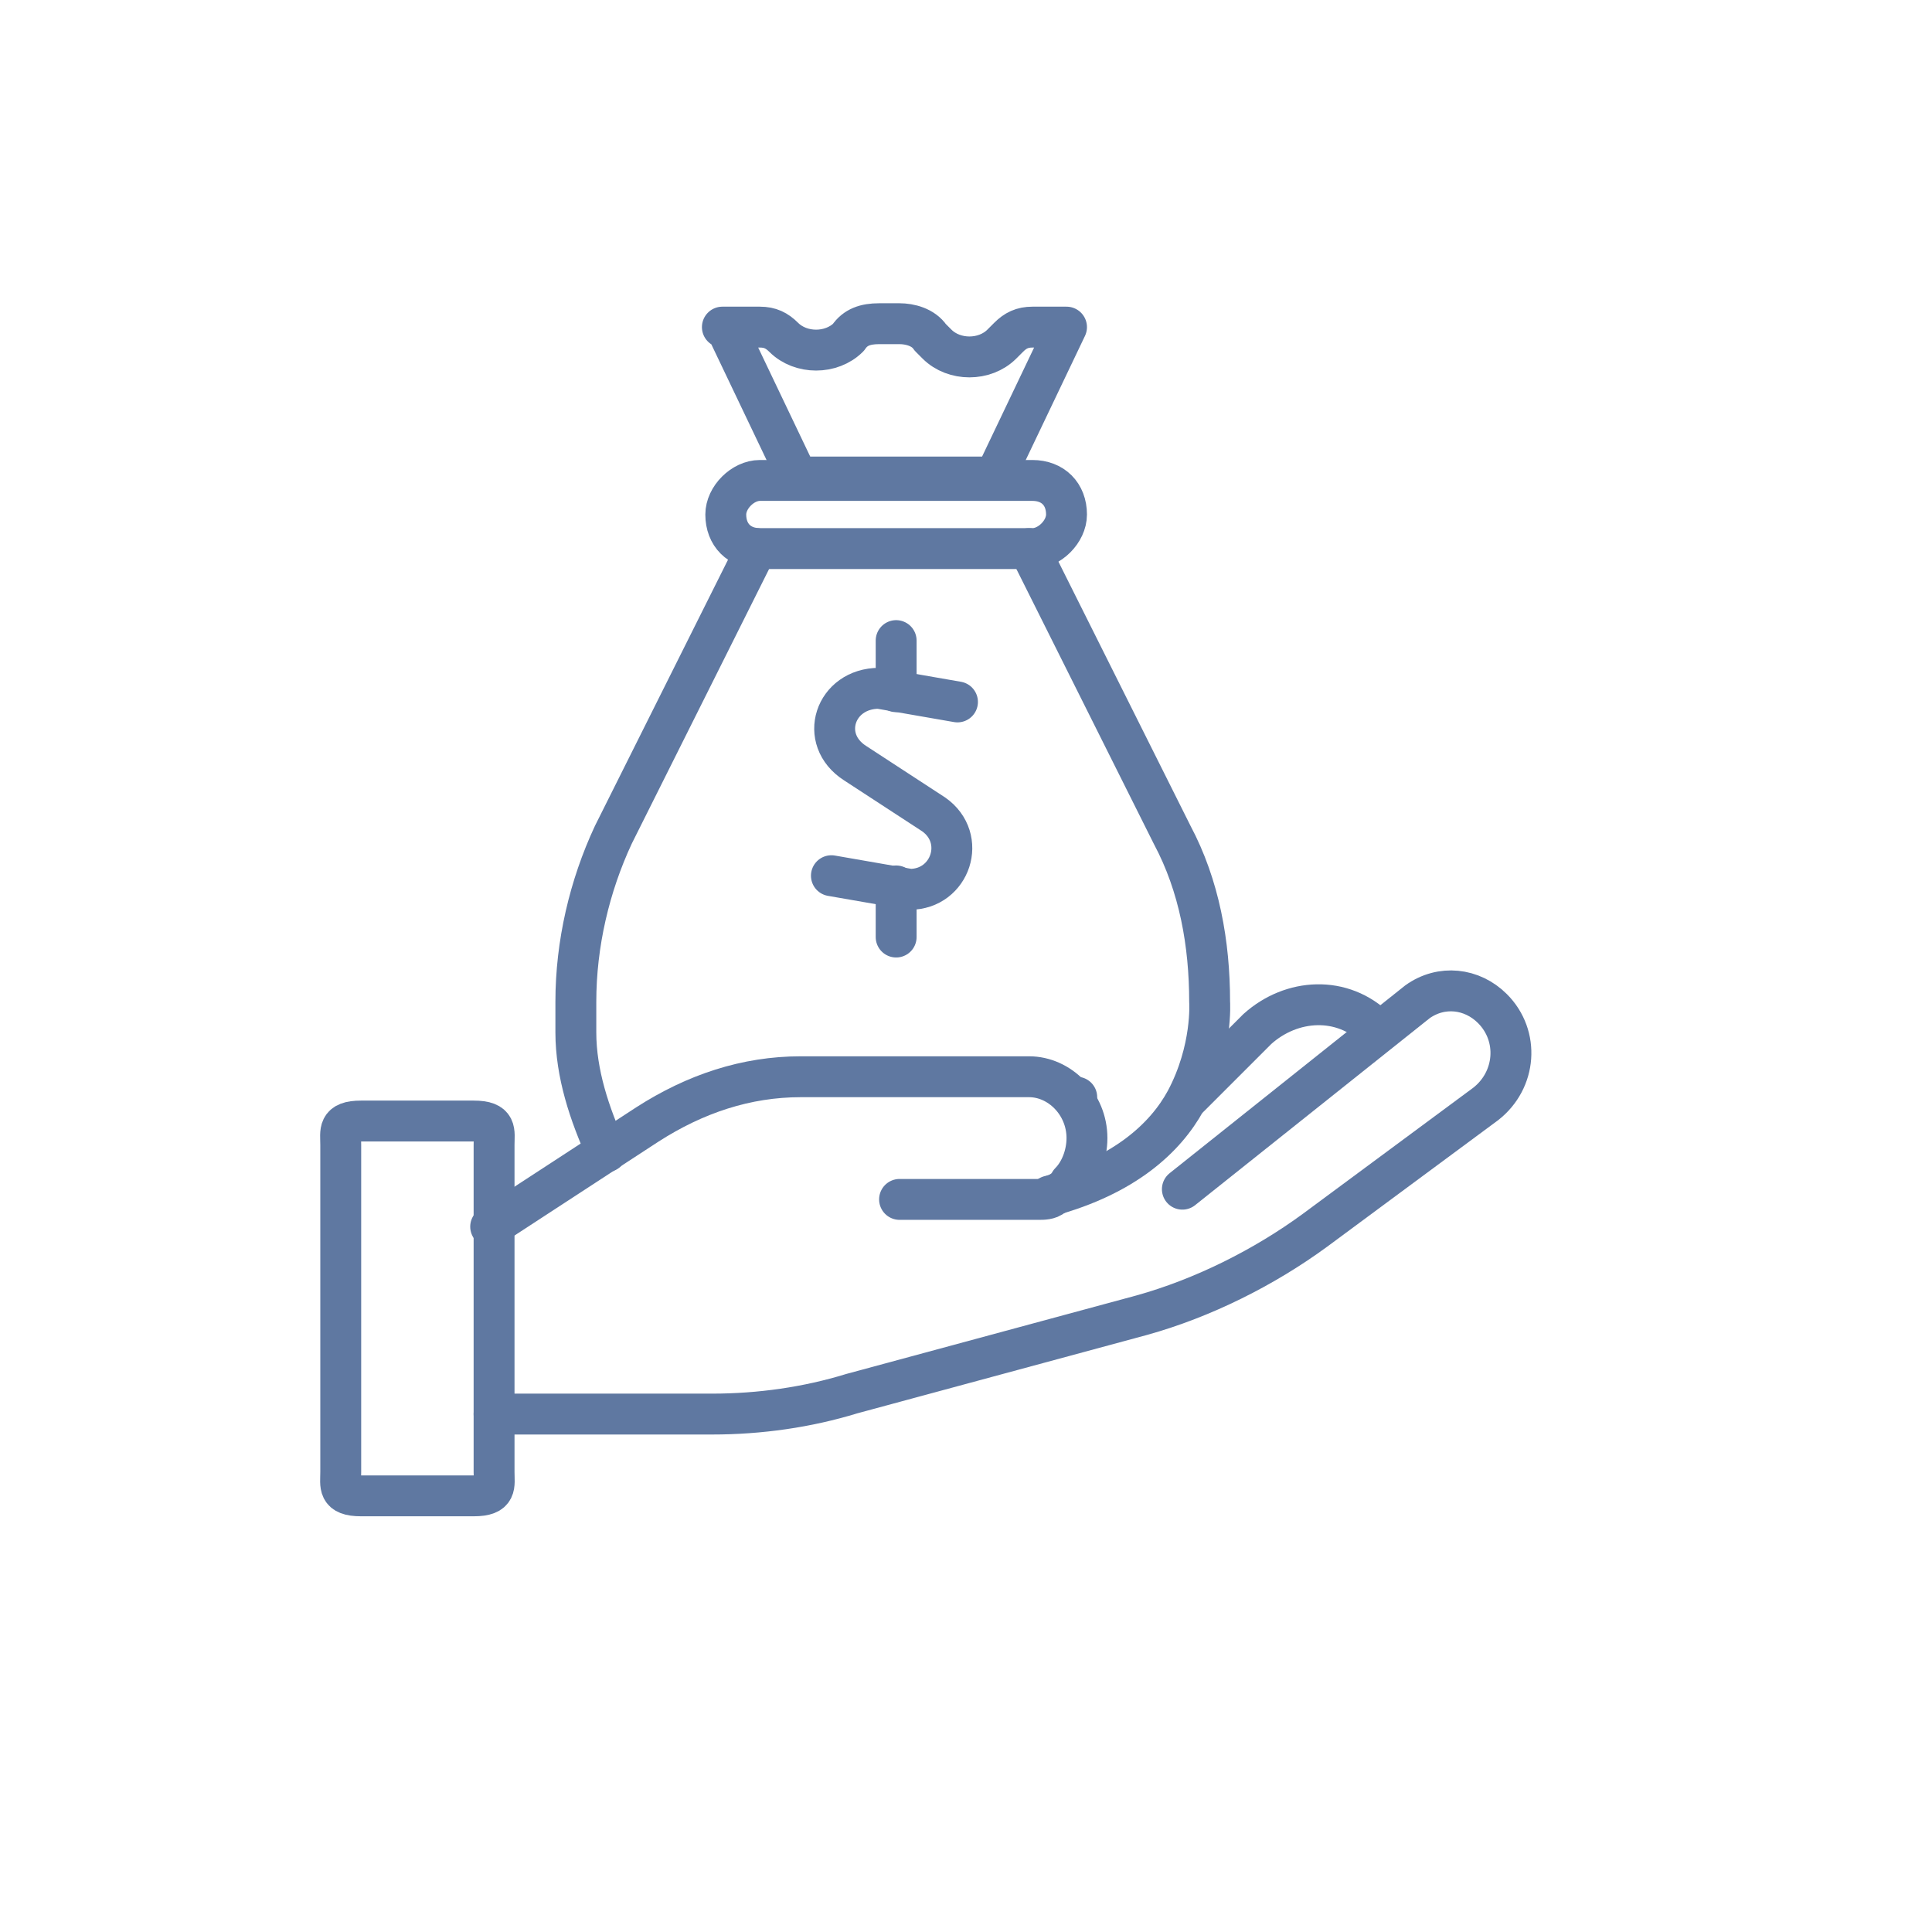
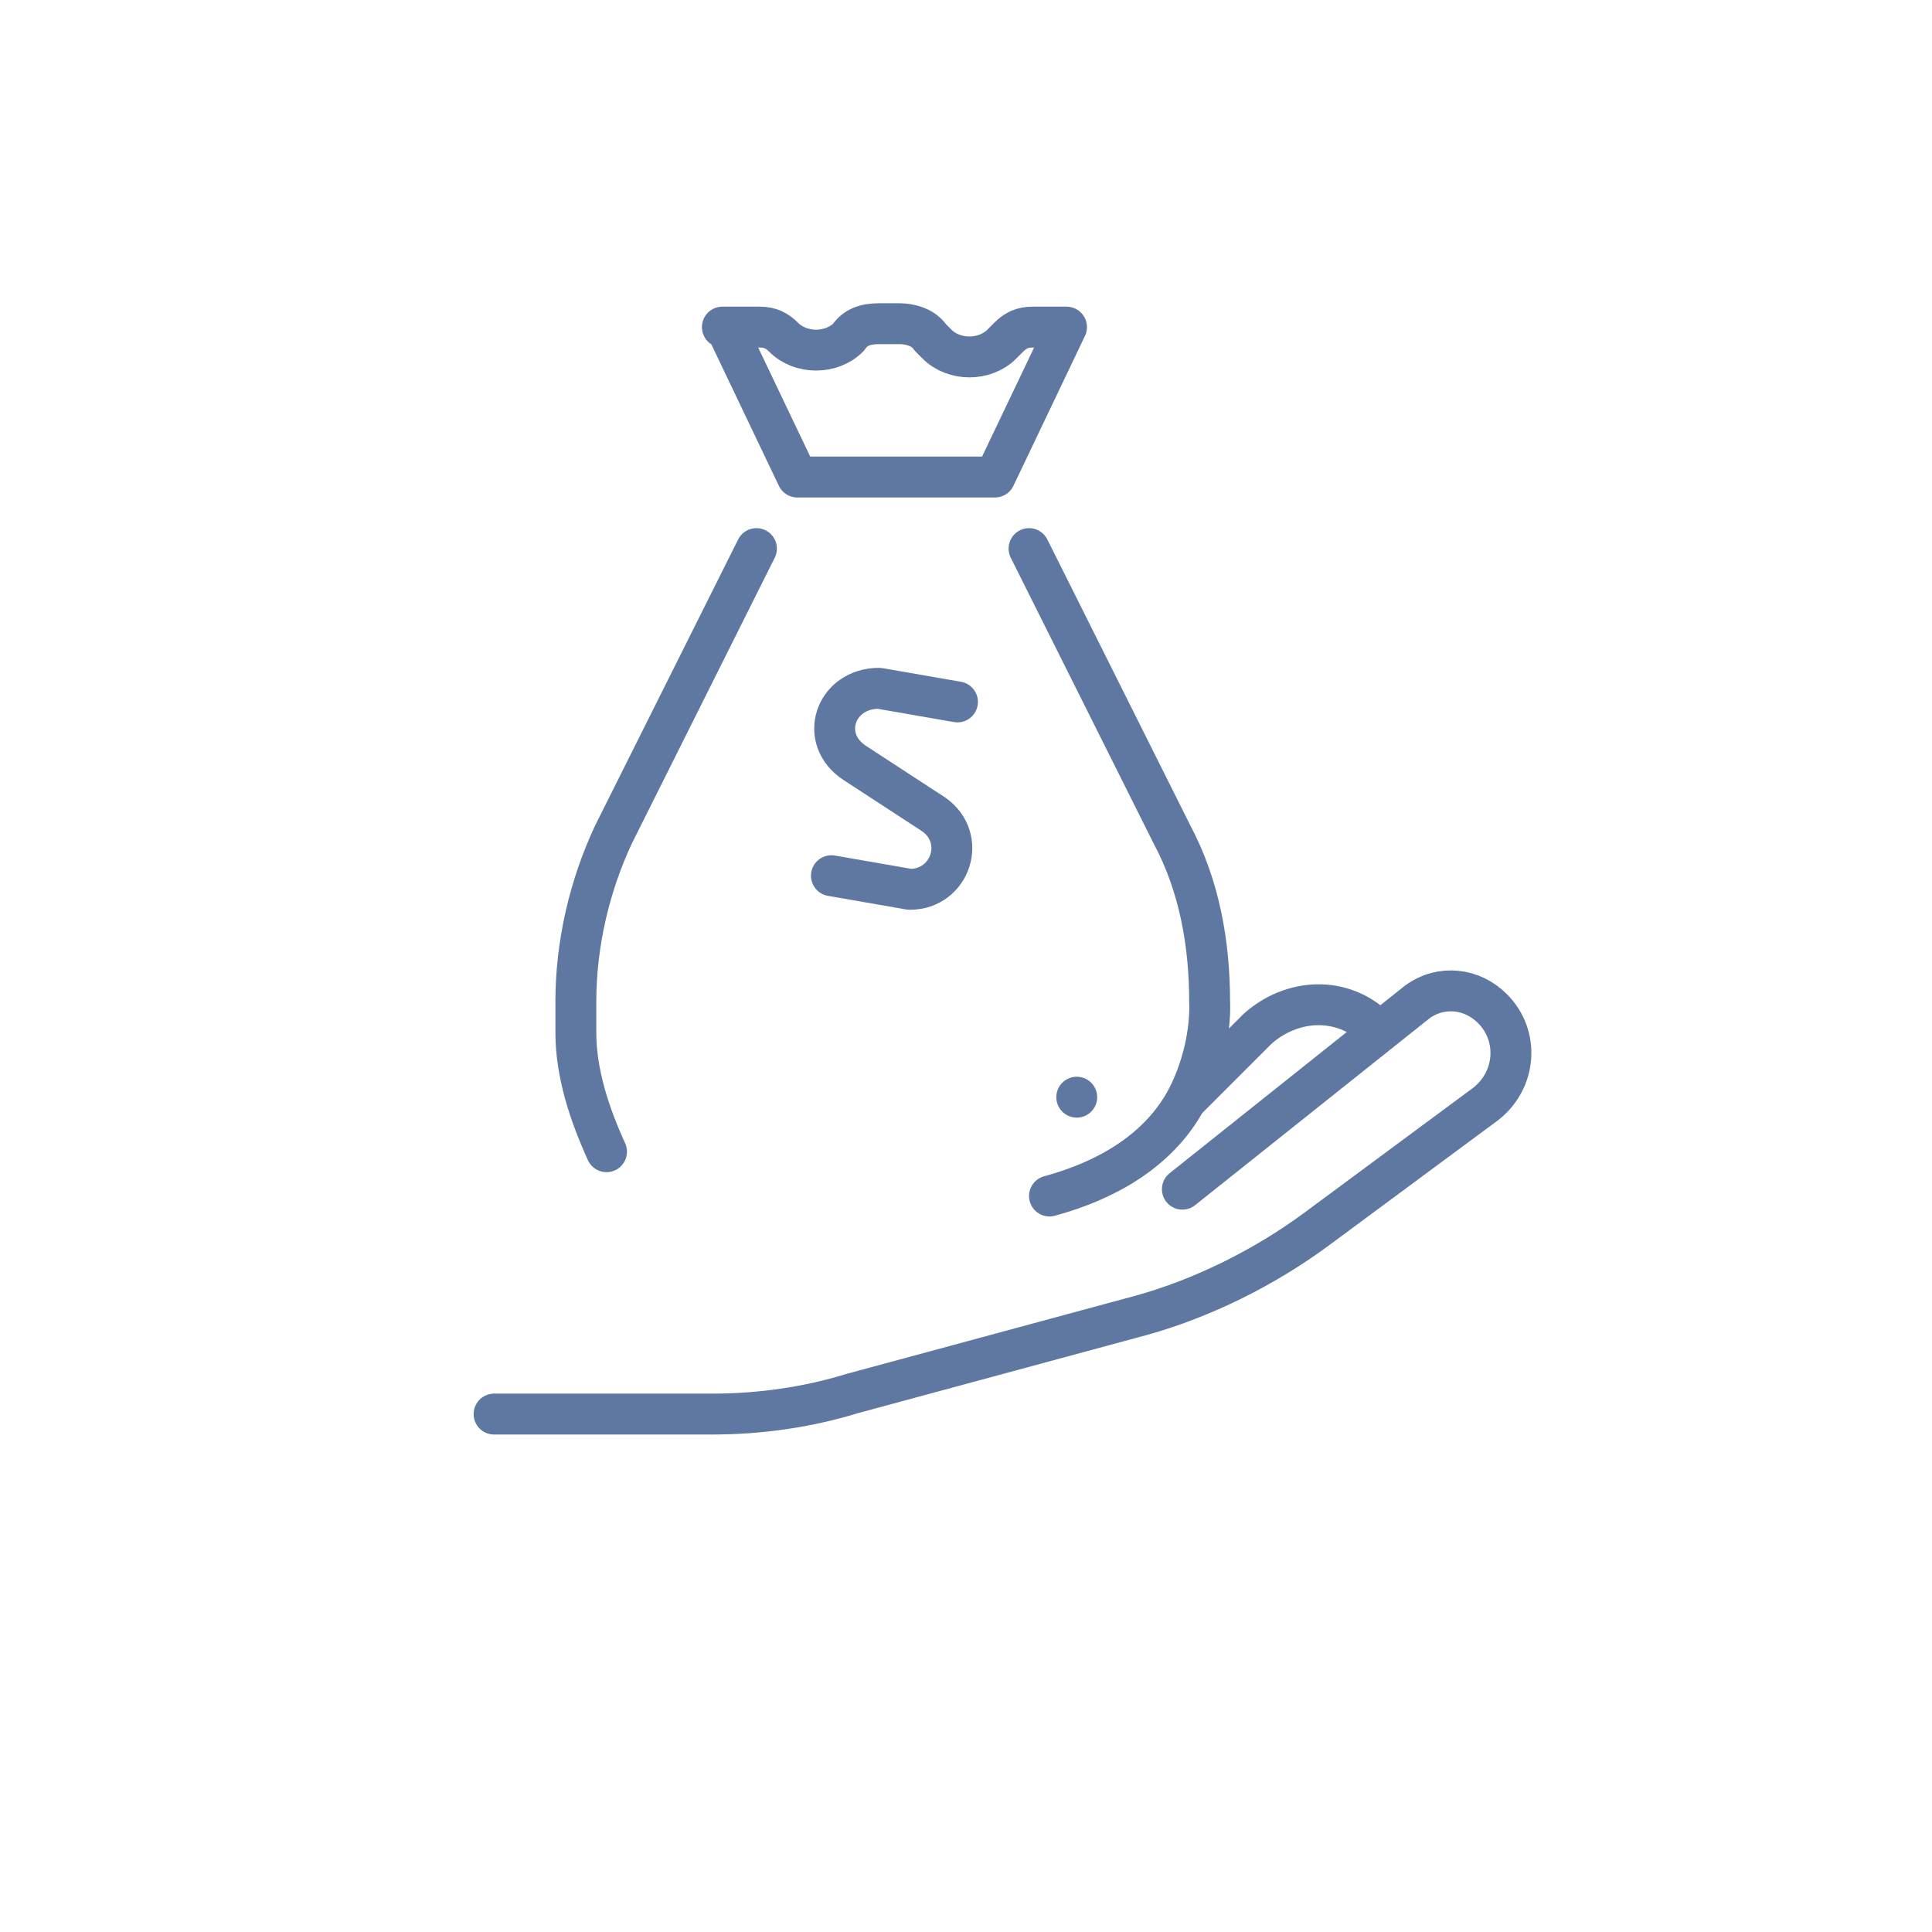
<svg xmlns="http://www.w3.org/2000/svg" version="1.1" viewBox="0 0 56.7 56.7">
  <defs>
    <style>
      .cls-1 {
        fill: none;
        stroke: #5f78a1;
        stroke-linecap: round;
        stroke-linejoin: round;
        stroke-width: 1.2px;
      }
    </style>
  </defs>
  <g>
    <g id="Layer_1">
      <g id="offer">
-         <path class="cls-1" d="M26.4,35.2h4.1c.1,0,.3,0,.4-.1h0c.2-.1.4-.2.5-.4.3-.3.5-.8.5-1.3,0-1-.8-1.8-1.7-1.8h-6.7c-1.6,0-3.1.5-4.5,1.4l-4.6,3" />
        <path class="cls-1" d="M14.5,41.5h6.4c1.4,0,2.8-.2,4.1-.6l8.5-2.3c1.8-.5,3.6-1.4,5.1-2.5l5-3.7c.9-.7,1-2,.2-2.8h0c-.6-.6-1.5-.7-2.2-.2l-6.9,5.5" />
        <path class="cls-1" d="M40.4,30.2h0c-1-1-2.5-.9-3.5,0l-2,2" />
        <line class="cls-1" x1="31.6" y1="32.2" x2="31.6" y2="32.2" />
-         <path class="cls-1" d="M13.9,43.9h-3.3c-.7,0-.6-.3-.6-.7v-9.6c0-.4-.1-.7.6-.7h3.3c.7,0,.6.3.6.7v9.6c0,.4.1.7-.6.7Z" />
        <path class="cls-1" d="M30.2,16.1h0l4.2,8.4c.8,1.5,1.1,3.2,1.1,4.9,0,0,.1,1.4-.7,2.9-.6,1.1-1.8,2.2-4,2.8h0" />
        <path class="cls-1" d="M17.8,33.8c-.5-1.1-.9-2.3-.9-3.5v-.9c0-1.7.4-3.4,1.1-4.9l4.2-8.4" />
-         <path class="cls-1" d="M21.3,15.1h0c0,.6.4,1,1,1h8c.5,0,1-.5,1-1h0c0-.6-.4-1-1-1h-8c-.5,0-1,.5-1,1Z" />
        <path class="cls-1" d="M21.3,9.6l2.1,4.4h5.8l2.1-4.4h-1c-.3,0-.5.1-.7.3l-.2.2c-.5.5-1.4.5-1.9,0l-.2-.2c-.2-.3-.6-.4-.9-.4h-.6c-.4,0-.7.1-.9.4h0c-.5.5-1.4.5-1.9,0h0c-.2-.2-.4-.3-.7-.3h-1.1Z" />
        <path class="cls-1" d="M28.1,20.6l-2.3-.4c-1.3,0-1.8,1.5-.7,2.2l2.3,1.5c1,.7.5,2.2-.7,2.2l-2.3-.4" />
-         <line class="cls-1" x1="26.3" y1="20.3" x2="26.3" y2="18.8" />
-         <line class="cls-1" x1="26.3" y1="27.5" x2="26.3" y2="26" />
      </g>
    </g>
  </g>
</svg>